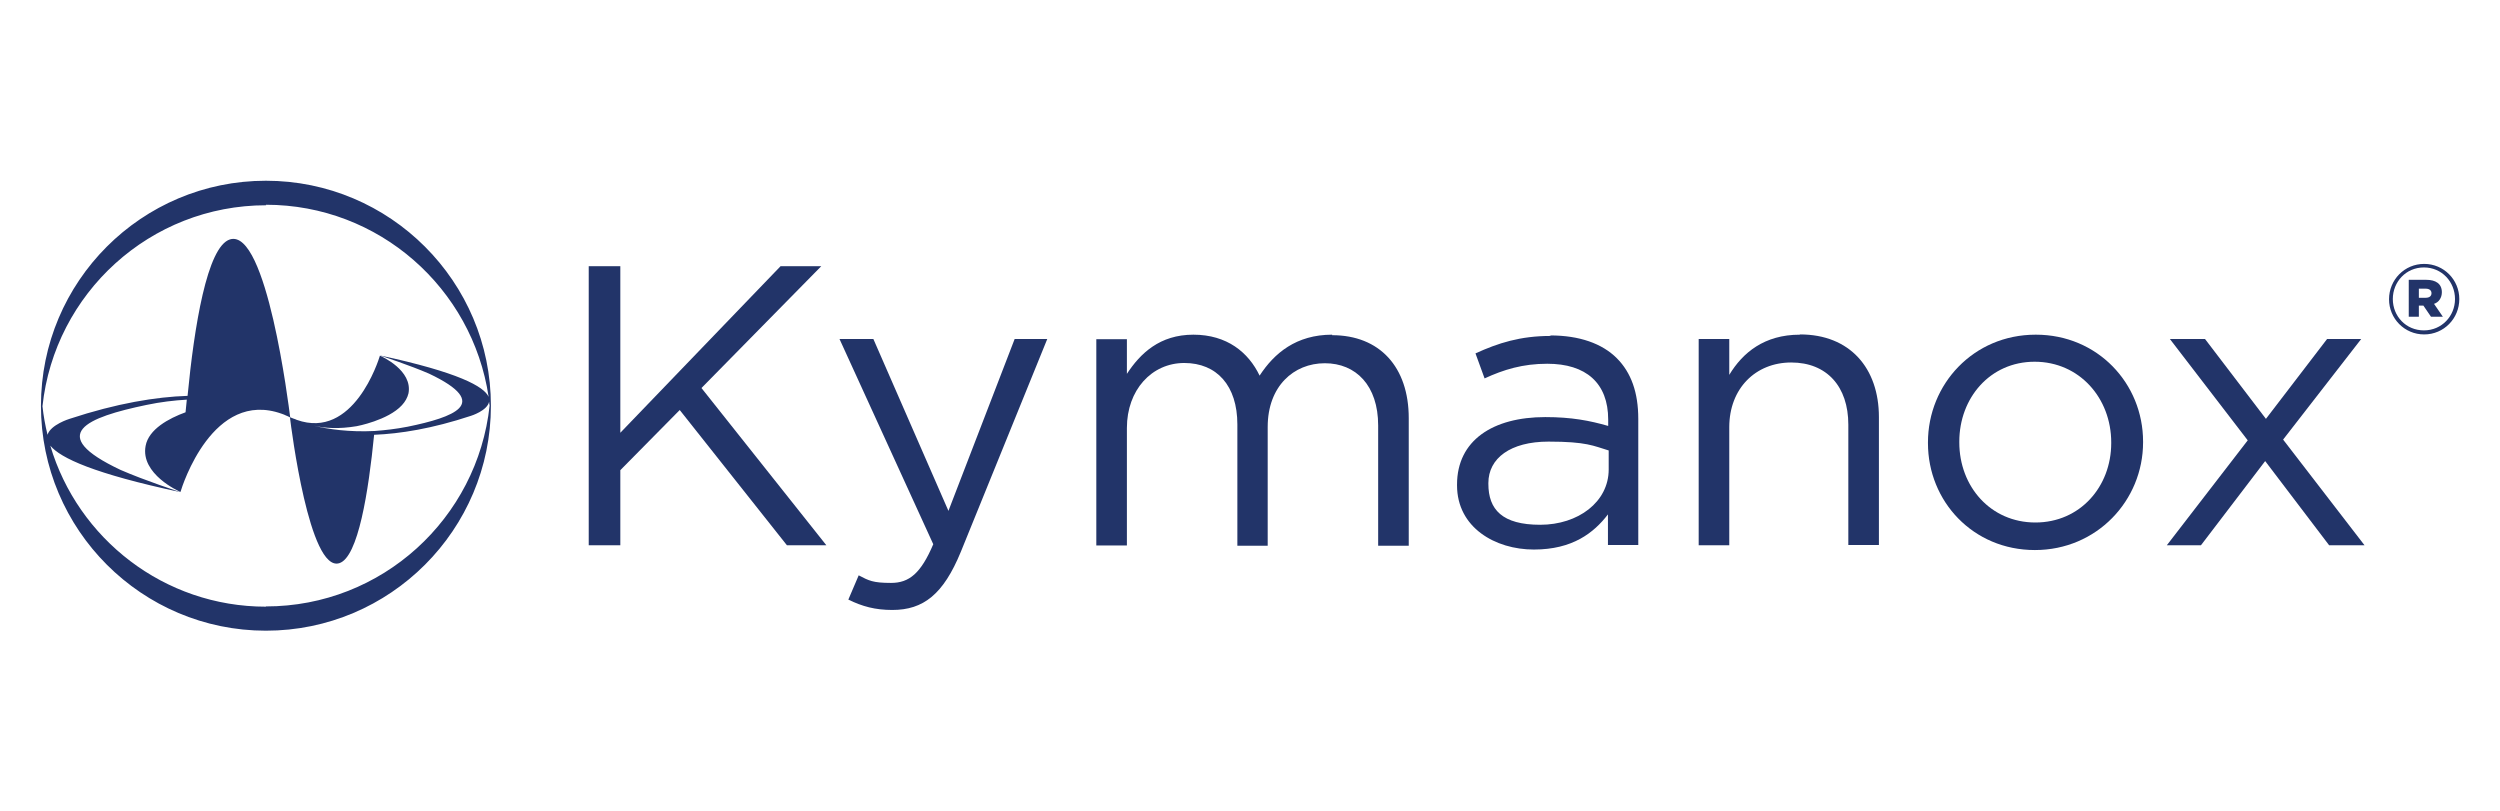
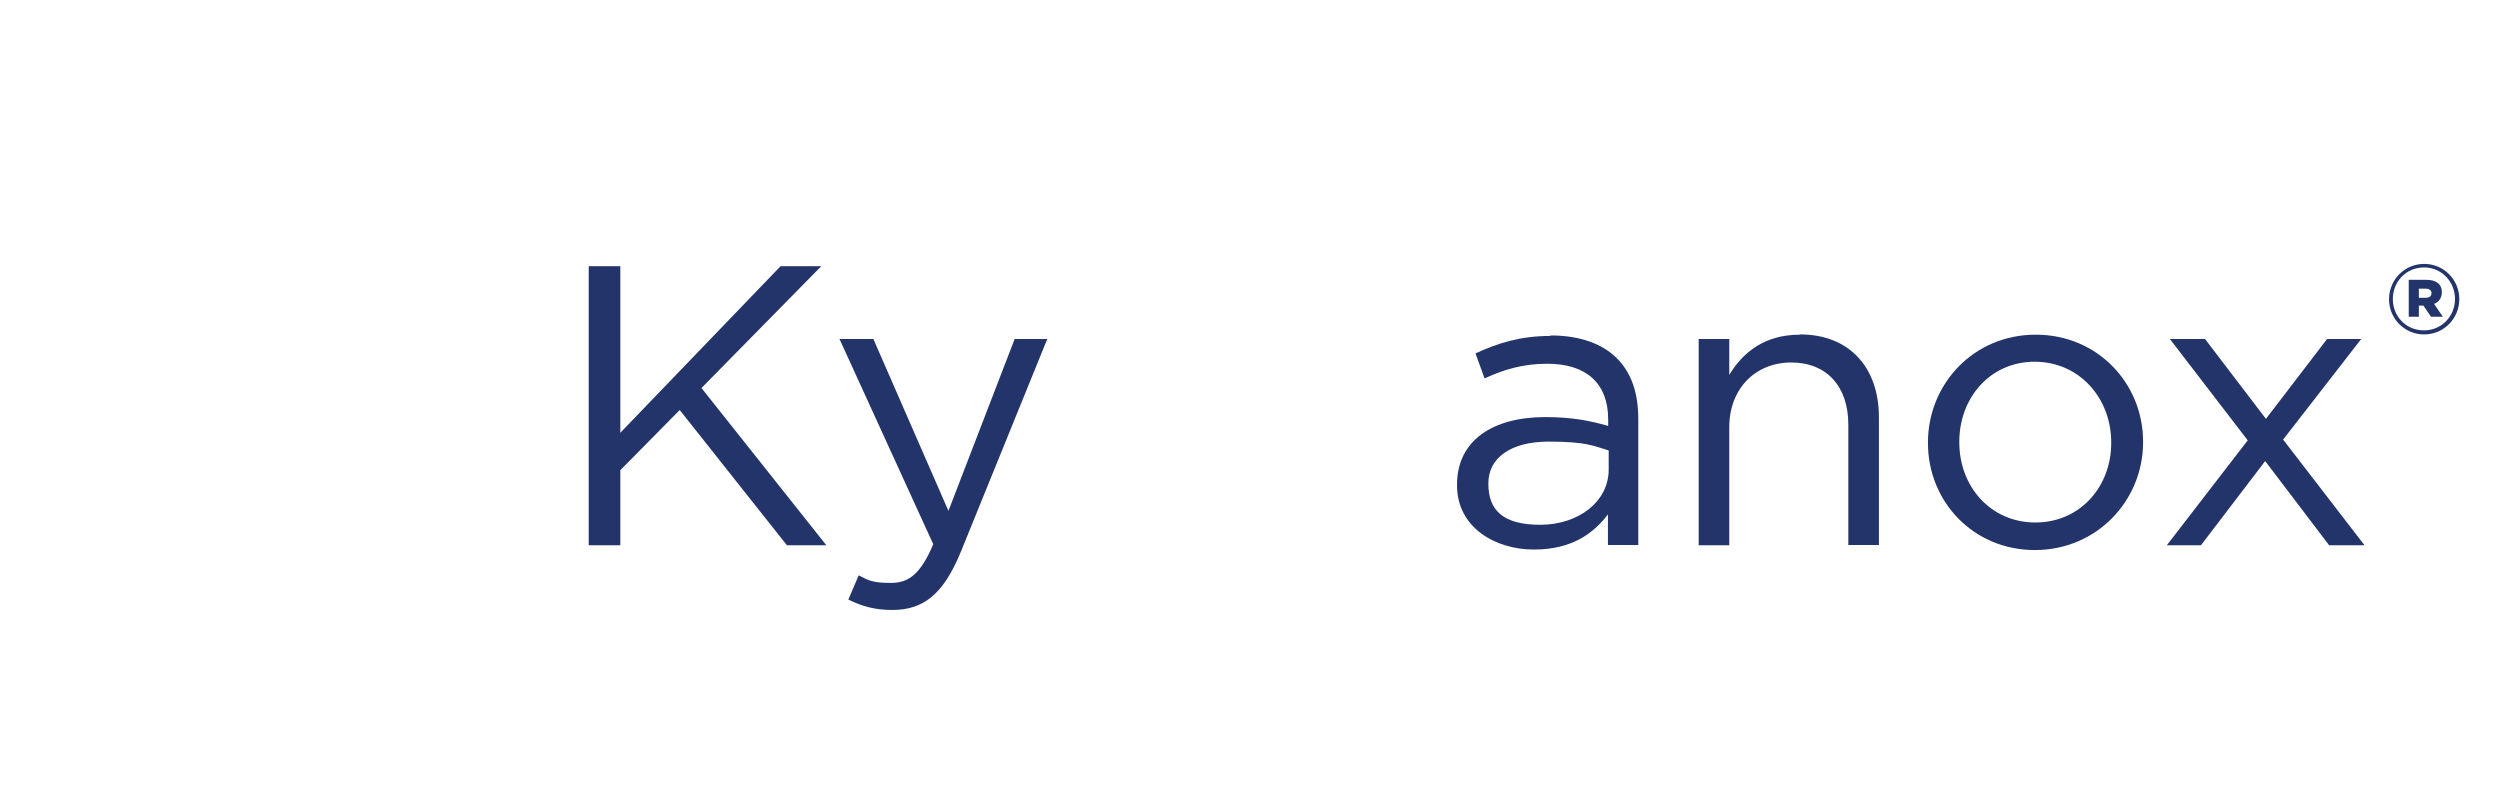
<svg xmlns="http://www.w3.org/2000/svg" version="1.1" viewBox="0 0 989 321">
  <defs>
    <style>
      .cls-1 {
        fill: #223469;
      }
    </style>
  </defs>
  <g>
    <g id="Calque_1">
      <g>
-         <path class="cls-1" d="M945.1,118.4h0c0-7.7,6.1-14,13.9-14s13.9,6.3,13.9,13.9h0c0,7.7-6.1,14-13.9,14s-13.9-6.3-13.9-13.9ZM971.2,118.3h0c0-6.8-5.2-12.5-12.3-12.5s-12.3,5.7-12.3,12.5h0c0,6.8,5.2,12.4,12.3,12.4s12.3-5.7,12.3-12.4h0ZM953,110.7h6.9c3.6,0,6.1,1.5,6.1,4.9h0c0,2.2-1.2,4-3.1,4.6l3.5,5.1h-4.7l-3-4.4h-1.8v4.4h-4v-14.6h0ZM959.6,117.8c1.5,0,2.3-.7,2.3-1.8h0c0-1.1-.8-1.8-2.3-1.8h-2.7v3.6h2.7Z" />
+         <path class="cls-1" d="M945.1,118.4h0c0-7.7,6.1-14,13.9-14s13.9,6.3,13.9,13.9h0c0,7.7-6.1,14-13.9,14s-13.9-6.3-13.9-13.9ZM971.2,118.3h0c0-6.8-5.2-12.5-12.3-12.5s-12.3,5.7-12.3,12.5h0c0,6.8,5.2,12.4,12.3,12.4s12.3-5.7,12.3-12.4h0ZM953,110.7h6.9c3.6,0,6.1,1.5,6.1,4.9c0,2.2-1.2,4-3.1,4.6l3.5,5.1h-4.7l-3-4.4h-1.8v4.4h-4v-14.6h0ZM959.6,117.8c1.5,0,2.3-.7,2.3-1.8h0c0-1.1-.8-1.8-2.3-1.8h-2.7v3.6h2.7Z" />
        <polygon class="cls-1" points="324.9 105.3 308.8 105.3 245.4 171.2 245.4 105.3 232.9 105.3 232.9 215.7 245.4 215.7 245.4 186 268.9 162.2 311.3 215.7 326.9 215.7 277.5 153.5 324.9 105.3" />
        <path class="cls-1" d="M375.2,202.1l-29.7-68h-13.4l37.1,81.2c-4.9,11.5-9.5,15.3-16.7,15.3s-8.8-.9-12.8-3l-4.1,9.6c5.5,2.7,10.6,4.1,17.4,4.1,12.3,0,20.2-6.2,27.1-23l34.2-84.2h-12.9l-26.2,68h0Z" />
-         <path class="cls-1" d="M527,132.4c-14.2,0-22.9,7.3-28.7,16.2-4.4-9.2-12.9-16.2-26.2-16.2s-21,7.4-26.3,15.5v-13.7h-12.1v81.6h12.1v-46.5c0-15,9.8-25.7,22.7-25.7s21,9,21,24.3v48h12v-47c0-16.1,10.3-25.2,22.6-25.2s21.1,8.8,21.1,24.6v47.6h12.1v-50.5c0-20.2-11.5-32.8-30.3-32.8h0Z" />
        <path class="cls-1" d="M613.4,132.9c-12,0-20.7,2.8-29.7,6.9l3.6,9.9c7.6-3.5,15.1-5.8,24.8-5.8,15.3,0,24.1,7.6,24.1,22.1v2.5c-7.3-2.1-14.5-3.5-24.9-3.5-20.7,0-34.9,9.2-34.9,26.7v.3c0,16.7,15.1,25.4,30.4,25.4s23.7-6.6,29.3-13.9v12.1h12v-49.9c0-10.4-2.8-18.3-8.5-24-5.8-5.8-14.8-9-26.3-9h0ZM636.4,185.7c0,12.9-12.1,21.9-27.1,21.9s-20.5-6-20.5-16.2v-.3c0-9.8,8.7-16.4,23.8-16.4s17.8,1.7,23.8,3.5v7.6h0Z" />
        <path class="cls-1" d="M712,132.4c-14,0-22.6,7.1-27.9,15.9v-14.2h-12.1v81.6h12.1v-46.7c0-15.3,10.4-25.6,24.5-25.6s22.6,9.5,22.6,24.6v47.6h12.1v-50.6c0-19.4-11.5-32.7-31.2-32.7Z" />
        <path class="cls-1" d="M805.3,132.4c-24.6,0-42.6,19.6-42.6,42.6v.3c0,23,17.8,42.3,42.3,42.3s42.8-19.6,42.8-42.6v-.3c0-23-18-42.3-42.4-42.3ZM835.2,175.3c0,17.2-12.3,31.4-30,31.4s-30.1-14.2-30.1-31.7v-.3c0-17.2,12.1-31.6,29.8-31.6s30.3,14.4,30.3,31.9v.3h0Z" />
        <polygon class="cls-1" points="903.2 173.9 934.1 134.1 920.6 134.1 896.4 165.7 872.3 134.1 858.4 134.1 889.2 174.2 857.2 215.7 870.7 215.7 896.1 182.4 921.4 215.7 935.4 215.7 903.2 173.9" />
-         <path class="cls-1" d="M105.2,71.5c-49.2,0-89,39.9-89,89s39.9,89,89,89,89-39.9,89-89-39.9-89-89-89ZM105.2,81c44.7,0,81.7,33,88.1,76-1.8-4.1-11.9-9.7-43-16.4.8.3,11.8,3.9,19.4,7.2,12.7,6,15.1,10.4,11.9,13.7-3,3.1-11,5.4-20.3,7.3-4.6.9-9,1.4-13.1,1.7-10,.5-18.4-.7-24.1-2.1,4.4,1,9.8,1.4,17,.2,0,0,12.4-2.3,17.9-8.3,1.3-1.4,2.2-3,2.6-4.7,1.7-9.1-10.6-14.6-11.3-14.9h0c0,0,0,0,0,0h0c-.6,2-10.5,33.4-32.9,25.4-.4-.2-.9-.4-1.3-.5-.4-.2-.8-.3-1.3-.5-.6-4.7-9.3-74.8-23.8-70.4-9.1,2.8-14.2,34.8-16.8,61.9-12.4.4-27.9,2.9-46.7,9.1,0,0-7.5,2.3-8.7,6.3-.9-3.7-1.6-7.5-2-11.3,4.8-44.7,42.6-79.5,88.5-79.5h0ZM105.2,240c-40.3,0-74.4-26.9-85.3-63.7,4,4.9,17.3,11.1,51.5,18.4,0,0-14.1-4.6-23.7-8.8-29.9-14.1-13.3-20.8,10.2-25.7,5.7-1.2,11-1.8,16-2.1-.2,1.7-.3,3.4-.5,5-6.6,2.4-14.6,6.7-15.8,13.3-2.1,11.1,13.2,18,13.8,18.2h0c0,.1,0,0,0,0h0,0c.7-2.4,12.8-40.7,40.1-30.9.6.2,1.1.4,1.7.7.5.2,1,.4,1.5.7.5,4.2,7.7,61.3,19.5,57.7,7.5-2.3,11.6-28.5,13.8-50.8,10.2-.4,22.9-2.4,38.3-7.5,0,0,6.5-2,7.2-5.6,0,.5.1,1,.2,1.5-4.8,44.7-42.6,79.5-88.5,79.5h0Z" />
      </g>
    </g>
  </g>
</svg>